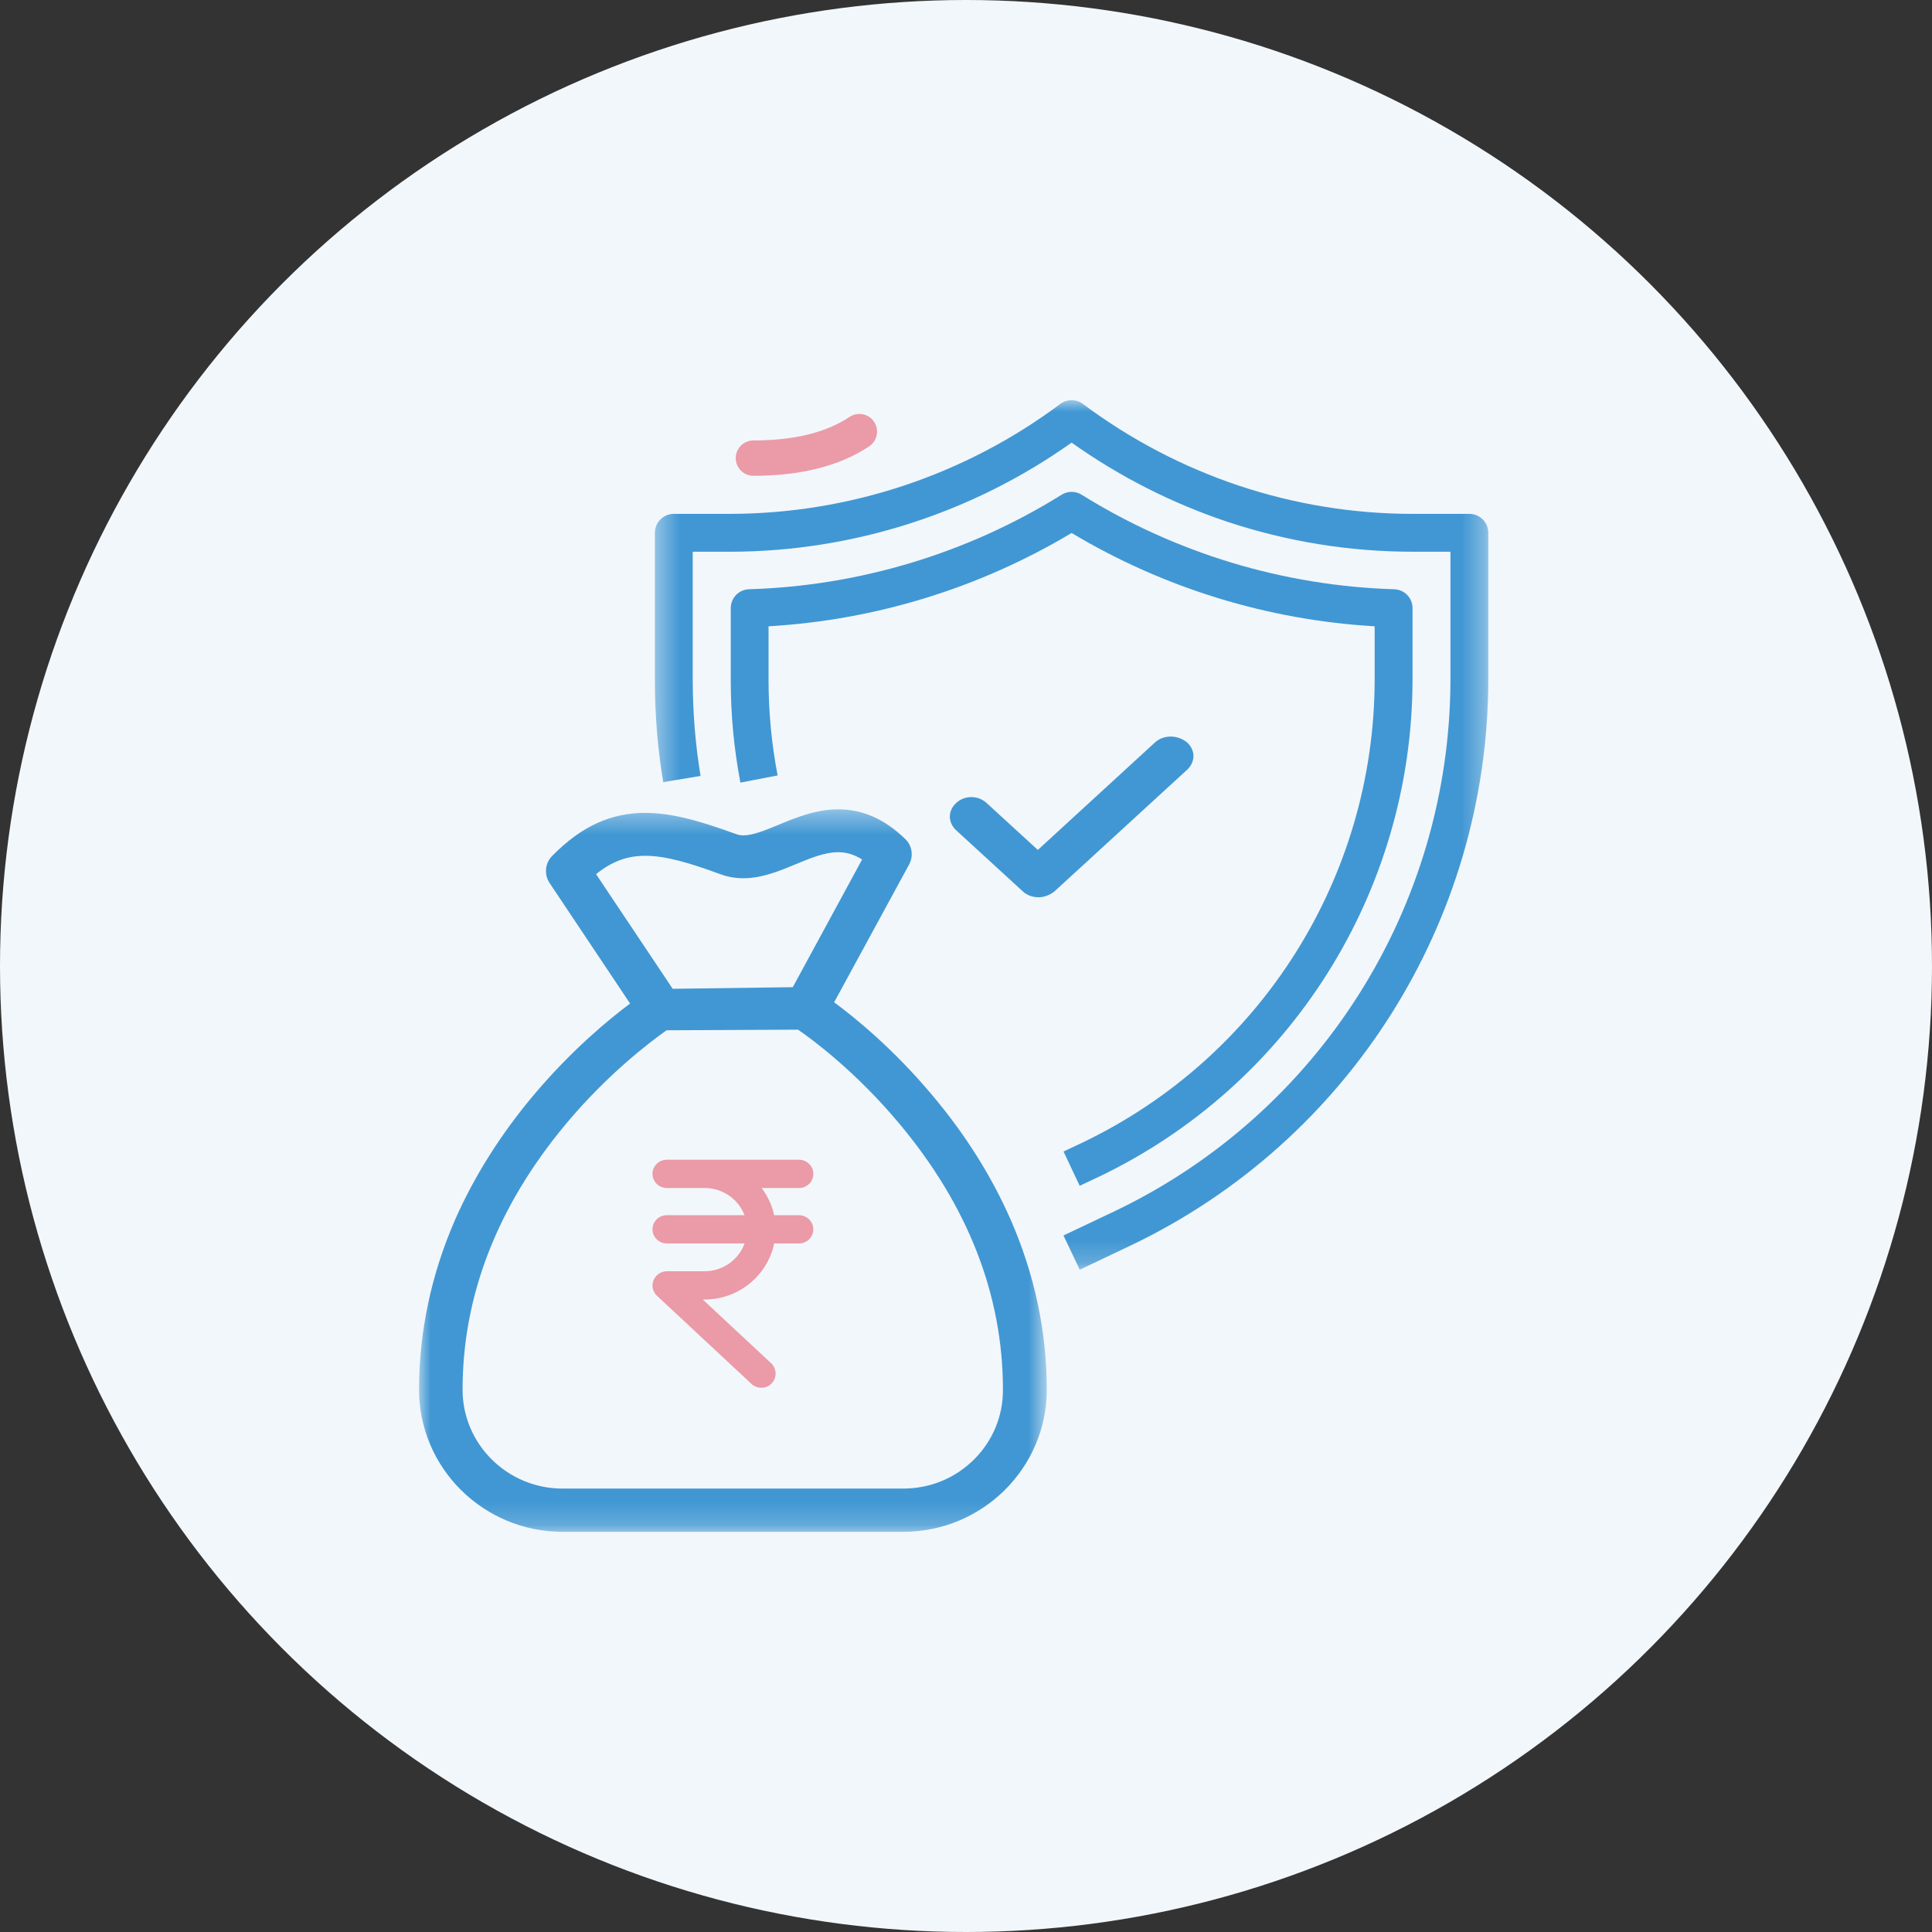
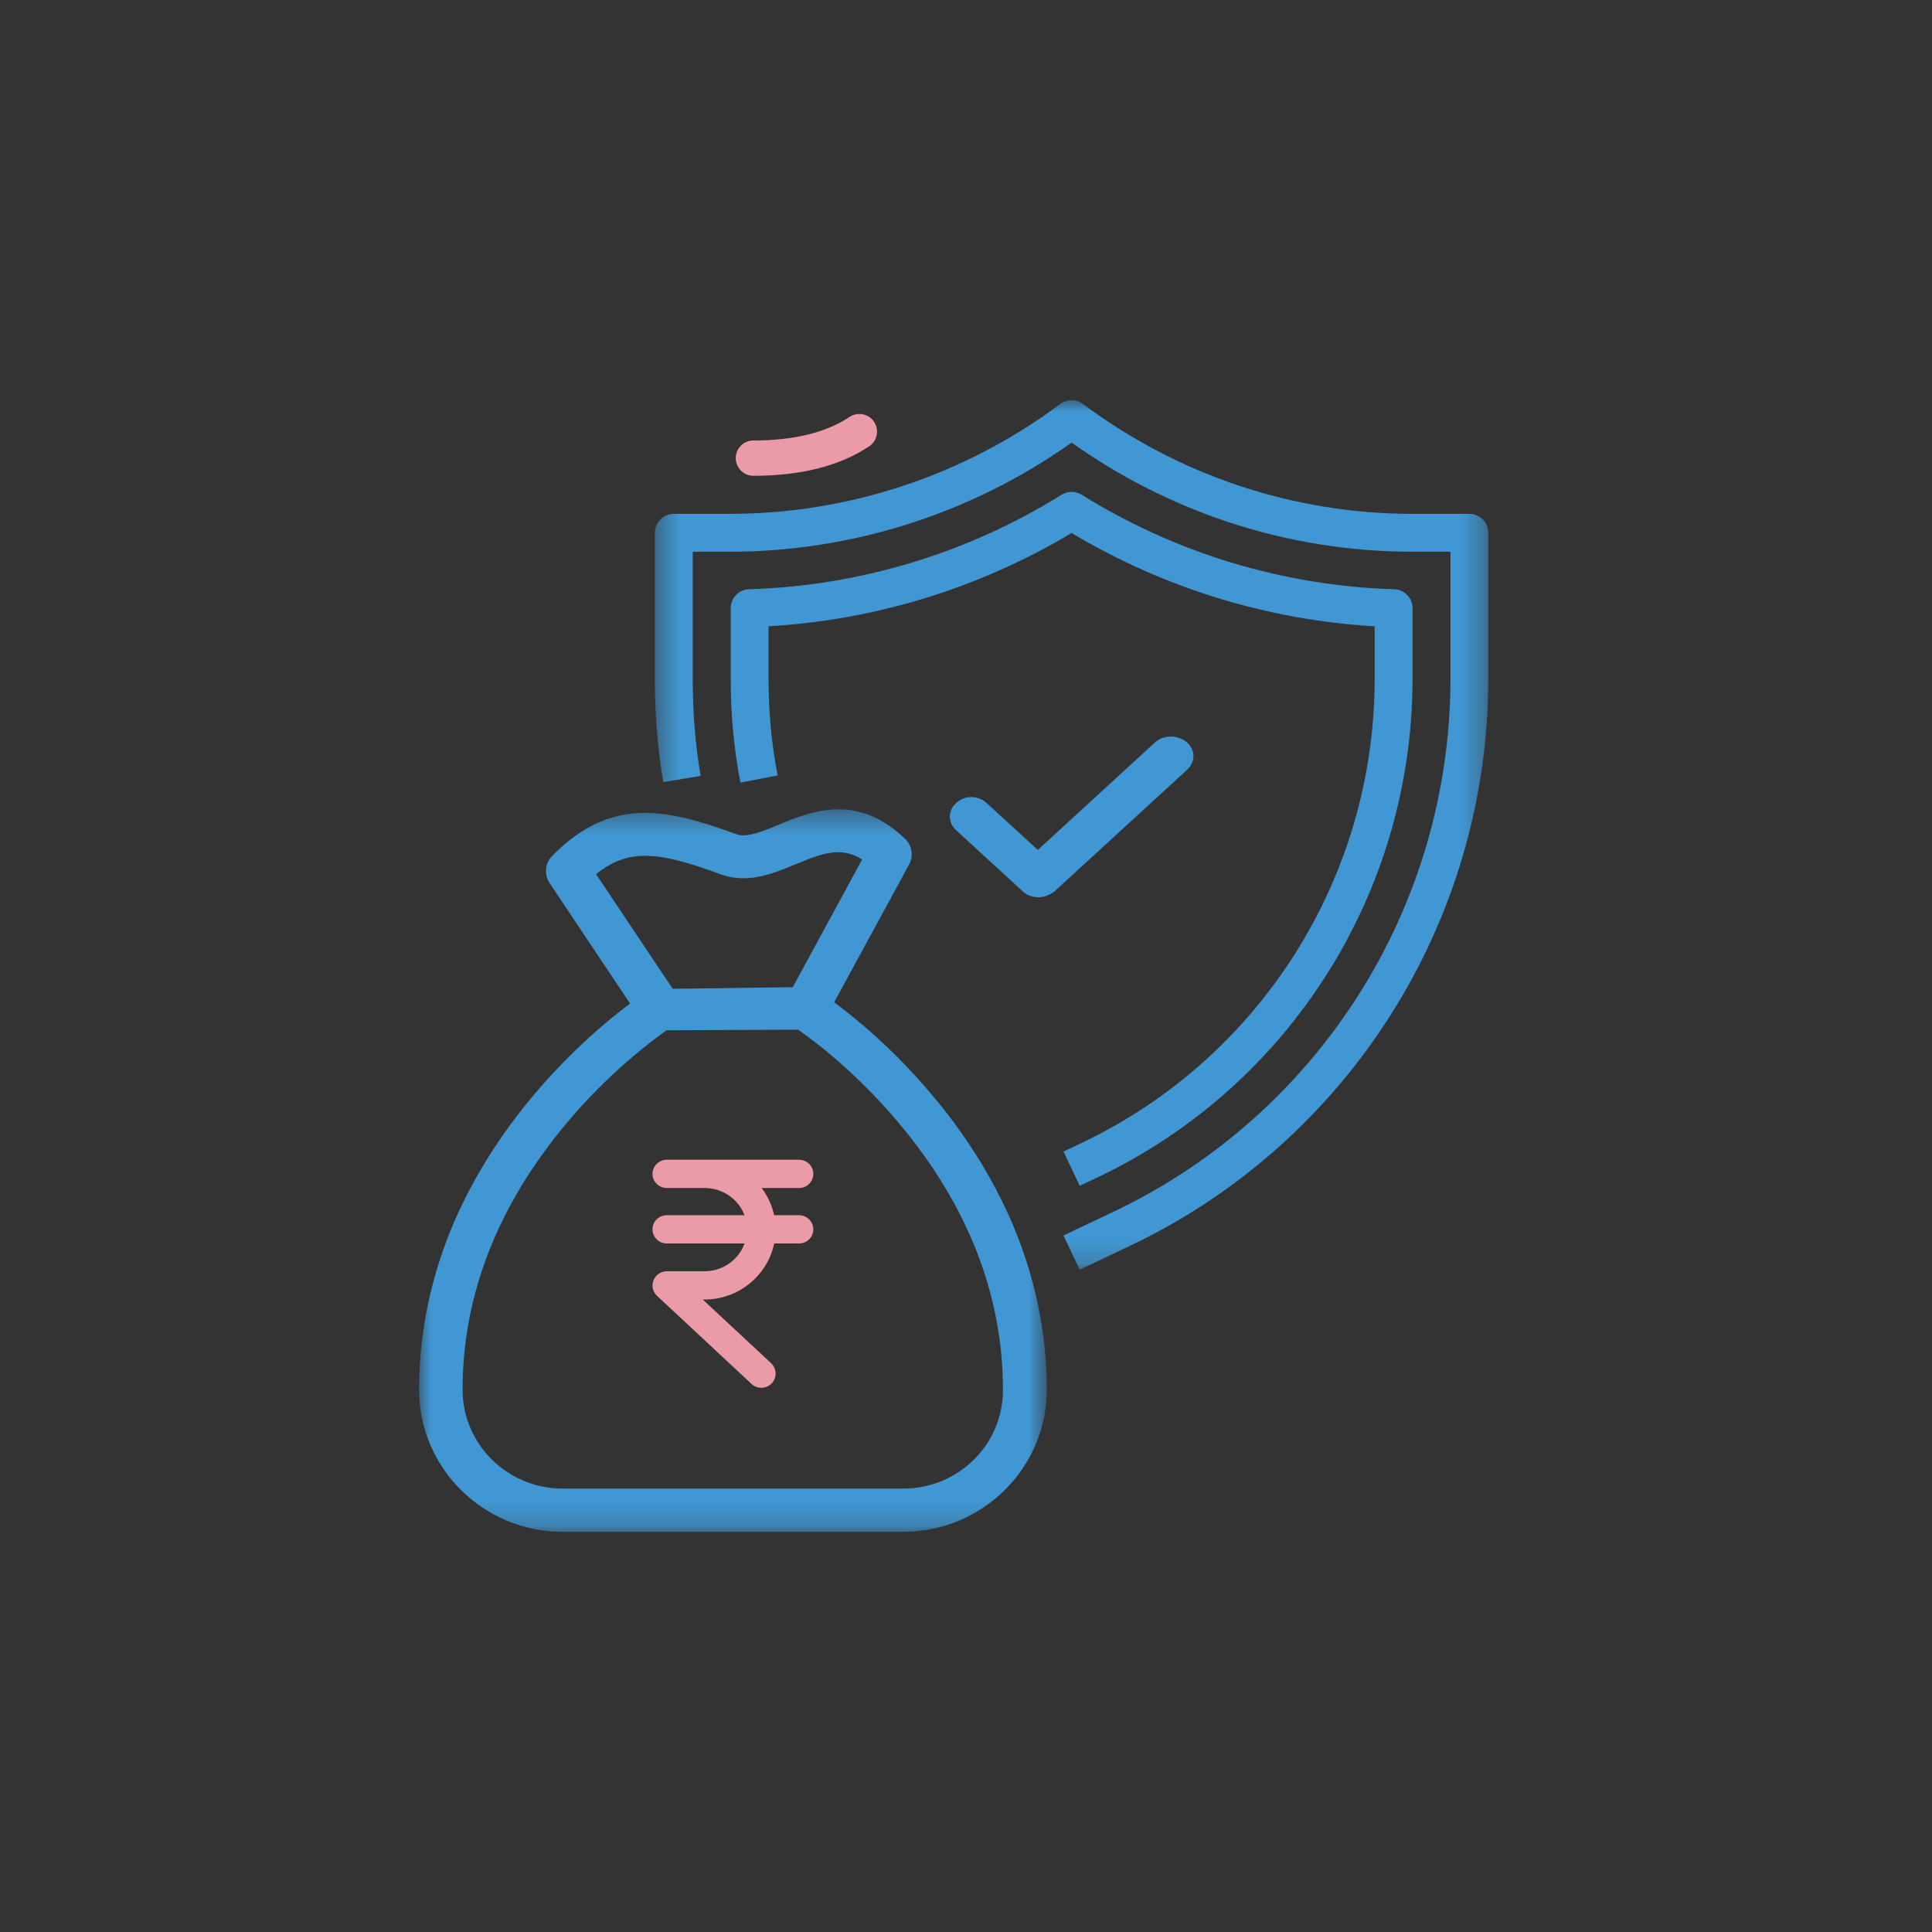
<svg xmlns="http://www.w3.org/2000/svg" xmlns:xlink="http://www.w3.org/1999/xlink" width="84" height="84" viewBox="0 0 84 84">
  <rect x="0" y="0" width="84" height="84" fill="#333333" stroke="none" />
  <defs>
    <path id="13uics4kqa" d="M0.413 0L36.649 0 36.649 37.804 0.413 37.804z" />
    <path id="3r8lgz8dmc" d="M0 1.39L27.291 1.39 27.291 32.8 0 32.8z" />
  </defs>
  <g fill="none" fill-rule="evenodd">
    <g>
      <g>
        <g fill="#F2F7FB" stroke="#F2F7FB" transform="translate(-82 -1113) translate(83 1114)">
-           <circle cx="41" cy="41" r="41.5" />
-         </g>
+           </g>
        <g>
          <g>
            <path d="M0 0H53.77V53.77H0z" transform="translate(-82 -1113) translate(83 1114) translate(13.94 13.94)" />
          </g>
          <g>
            <g transform="translate(-82 -1113) translate(83 1114) translate(13.94 13.94) translate(3.28 2.46) translate(9.84)">
              <mask id="xnlkvb4n7b" fill="#fff">
                <use xlink:href="#13uics4kqa" />
              </mask>
              <path fill="#4197D3" d="M35.826 4.942h-2.472c-2.566 0-5.116-.415-7.552-1.227-2.434-.815-4.72-2.014-6.776-3.55-.294-.22-.696-.22-.99 0-4.139 3.09-9.164 4.765-14.328 4.777H1.237c-.455 0-.824.369-.824.823v6.424c0 1.48.12 2.957.363 4.416l1.623-.269c-.226-1.37-.338-2.758-.34-4.147v-5.6h1.649c5.312-.012 10.49-1.67 14.824-4.745 2.068 1.47 4.343 2.627 6.747 3.434 2.604.867 5.33 1.31 8.075 1.31h1.649v5.6c-.032 9.838-5.685 18.79-14.552 23.05l-2.273 1.078.707 1.488 2.274-1.08c9.438-4.532 15.457-14.064 15.49-24.535V5.765c0-.454-.369-.823-.823-.823" mask="url(#xnlkvb4n7b)" />
            </g>
            <path fill="#4197D3" d="M29.583 33.751c8.297-3.983 13.582-12.36 13.612-21.562V9.043c.001-.446-.353-.812-.799-.823-4.812-.148-9.5-1.565-13.589-4.11-.266-.166-.603-.166-.87 0-4.086 2.545-8.775 3.962-13.588 4.11-.445.011-.797.377-.797.823v3.146c0 1.489.14 2.975.42 4.437l1.618-.311c-.262-1.36-.393-2.742-.395-4.126V9.83c4.654-.27 9.174-1.663 13.177-4.057 4 2.394 8.522 3.787 13.176 4.057v2.359c-.028 8.567-4.95 16.364-12.672 20.073l-.856.404.703 1.49.86-.405z" transform="translate(-82 -1113) translate(83 1114) translate(13.94 13.94) translate(3.28 2.46)" />
            <path fill="#4197D3" d="M26.939 21.612c-.263 0-.505-.087-.68-.248l-2.907-2.665c-.177-.164-.274-.376-.274-.594 0-.22.097-.431.276-.593.178-.166.413-.256.66-.256.245 0 .48.09.66.256l2.229 2.041 5.093-4.672c.18-.166.424-.256.684-.256.264 0 .519.092.717.26.175.16.272.372.272.588 0 .22-.098.43-.274.594l-5.777 5.297c-.214.162-.455.248-.68.248" transform="translate(-82 -1113) translate(83 1114) translate(13.94 13.94) translate(3.28 2.46)" />
            <path fill="#EB9AA7" d="M16.52 33.024c.342 0 .622.274.622.615 0 .338-.28.614-.621.614h-1.627l.028.036c.249.34.426.73.516 1.146h1.083c.316 0 .58.238.616.543l.005.07c0 .34-.28.616-.621.616l-1.081-.002-.023.102c-.317 1.302-1.476 2.271-2.859 2.333l-.144.004h-.08l2.98 2.776c.223.218.252.563.068.81l-.05.06c-.235.245-.625.257-.876.026l-4.118-3.84c-.115-.115-.187-.274-.187-.433-.005-.342.272-.621.621-.628h1.644c.777-.001 1.451-.479 1.72-1.163l.016-.047-3.381.002c-.318 0-.583-.238-.619-.543l-.003-.072c0-.338.279-.614.622-.614h3.378l-.013-.034c-.254-.638-.877-1.1-1.604-1.145l-.115-.003h-1.646c-.343 0-.622-.276-.622-.614 0-.34.279-.615.622-.615h5.75z" transform="translate(-82 -1113) translate(83 1114) translate(13.94 13.94) translate(3.28 2.46)" />
            <g transform="translate(-82 -1113) translate(83 1114) translate(13.94 13.94) translate(3.28 2.46) translate(0 16.4)">
              <mask id="76d07je8nd" fill="#fff">
                <use xlink:href="#3r8lgz8dmc" />
              </mask>
              <path fill="#4197D3" d="M11.027 9.191l5.222-.07 3.014-5.552c-.443-.277-.789-.316-1.044-.316-.59 0-1.21.26-1.868.533-.676.28-1.442.599-2.255.599-.332 0-.656-.056-.963-.164-1.365-.502-2.394-.812-3.305-.812-.787 0-1.45.247-2.132.798l3.331 4.984zm-.265 1.804c-.75.528-2.582 1.926-4.36 4.053-2.993 3.578-4.51 7.473-4.51 11.573 0 2.372 1.95 4.3 4.346 4.3h14.813c1.172 0 2.271-.454 3.095-1.282.805-.81 1.246-1.883 1.24-3.018 0-4.108-1.518-8.001-4.51-11.573-1.928-2.308-3.855-3.707-4.4-4.08l-5.714.027zM6.238 32.801C2.798 32.8 0 30.029 0 26.62c0-2.519.528-5.003 1.564-7.383.832-1.89 1.983-3.718 3.421-5.428 1.654-1.963 3.289-3.307 4.19-3.977L5.674 4.59c-.245-.369-.197-.862.111-1.174 1.256-1.278 2.54-1.873 4.044-1.873 1.176 0 2.388.353 3.96.922.096.037.193.055.314.055.4 0 .912-.208 1.455-.43.79-.329 1.68-.701 2.67-.701 1.06 0 2.012.421 2.906 1.286.303.282.374.74.172 1.113l-3.259 5.99c.909.67 2.574 2.023 4.258 4.03 1.433 1.696 2.584 3.523 3.42 5.429 1.04 2.383 1.567 4.866 1.567 7.383 0 3.408-2.8 6.18-6.24 6.18H6.238z" mask="url(#76d07je8nd)" />
            </g>
            <path fill="#EB9AA7" d="M14.536 3.287c-.423 0-.767-.344-.767-.769 0-.423.344-.767.767-.767 1.758 0 3.167-.345 4.182-1.024.353-.234.832-.14 1.066.213.235.353.138.83-.213 1.066-1.274.85-2.968 1.281-5.035 1.281" transform="translate(-82 -1113) translate(83 1114) translate(13.94 13.94) translate(3.28 2.46)" />
          </g>
        </g>
      </g>
    </g>
  </g>
</svg>